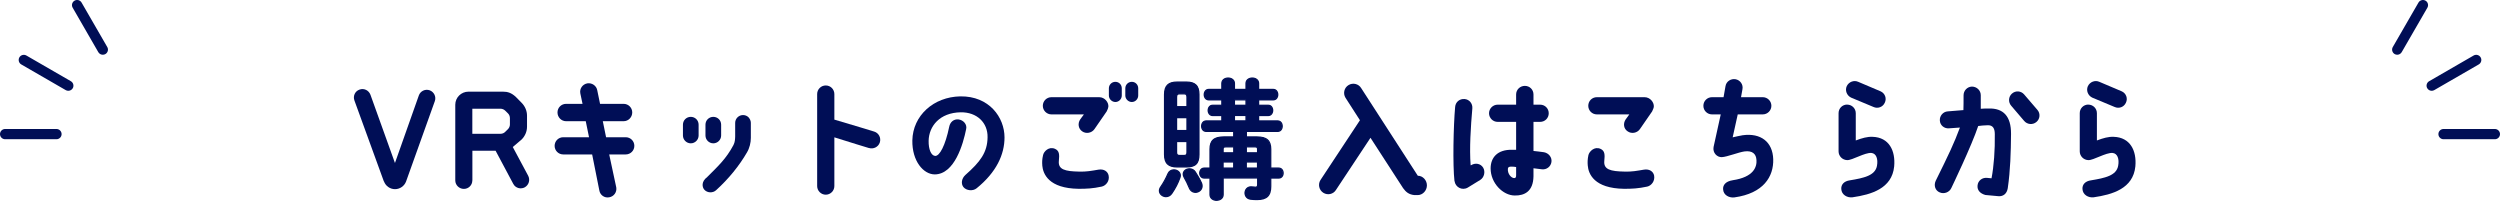
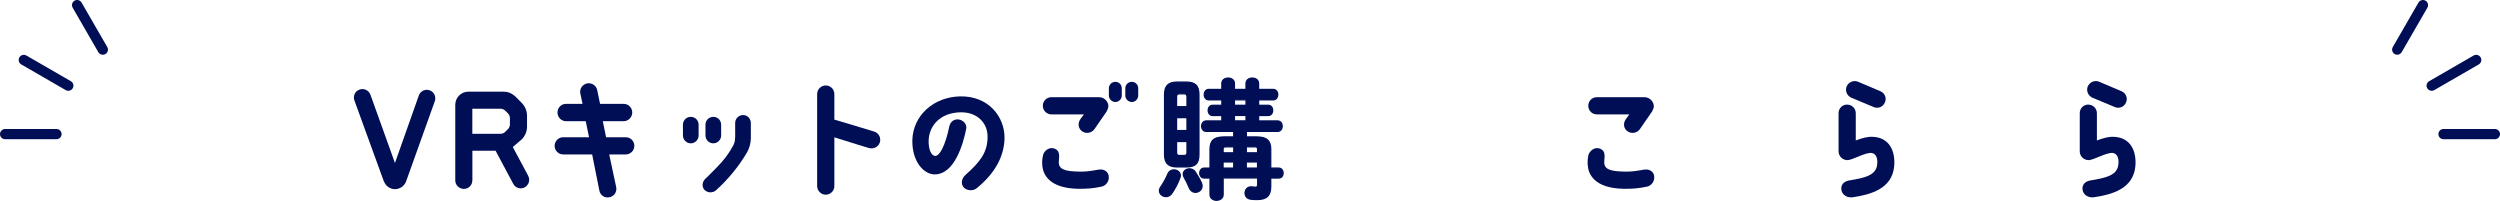
<svg xmlns="http://www.w3.org/2000/svg" id="_レイヤー_2" viewBox="0 0 488.22 39.24">
  <defs>
    <style>.cls-1{fill:#000e56;}</style>
  </defs>
  <g id="design">
    <g id="ttl_cta_vrkit_pc">
      <path class="cls-1" d="m74.96,35.42l-5.75-15.81c-.31-.87.13-1.81.99-2.11.87-.33,1.81.13,2.14.99l4.79,13.34,4.66-13.18c.3-.87,1.25-1.32,2.11-1.02.87.31,1.32,1.27,1.02,2.11l-5.62,15.7c-.33.89-1.2,1.5-2.16,1.5s-1.83-.61-2.16-1.53Z" />
      <path class="cls-1" d="m92.24,35.24c0,.92-.74,1.65-1.65,1.65s-1.68-.74-1.68-1.65v-14.79c0-1.4,1.15-2.55,2.57-2.55h6.75c.92,0,1.63.23,2.47.99l1.2,1.22c.64.66,1.02,1.55,1.02,2.47v2.16c0,.94-.38,1.81-1.02,2.47l-1.76,1.5,3,5.6c.43.81.15,1.81-.66,2.27-.79.43-1.81.15-2.24-.66l-3.46-6.49h-4.53v5.8Zm0-14.02v4.91h5.5c.33,0,.69-.13.92-.38.18-.18.36-.36.54-.53.25-.25.38-.59.38-.92v-1.22c0-.36-.13-.69-.38-.94-.18-.18-.36-.36-.54-.53-.23-.23-.58-.38-.92-.38h-5.5Z" />
      <path class="cls-1" d="m117.16,20.28h4.63c.94,0,1.68.76,1.68,1.68s-.74,1.71-1.68,1.71h-4.07l.64,3.13h3.84c.92,0,1.68.74,1.68,1.68s-.76,1.68-1.68,1.68h-3.23l1.38,6.44c.15.92-.46,1.78-1.38,1.93-.92.18-1.78-.43-1.93-1.35l-1.4-7.02h-5.65c-.94,0-1.68-.76-1.68-1.68s.74-1.68,1.68-1.68h5.04l-.64-3.13h-3.84c-.92,0-1.68-.76-1.68-1.71s.76-1.68,1.68-1.68h3.21l-.43-2.04c-.18-.92.43-1.78,1.35-1.96.92-.15,1.81.46,1.96,1.37l.54,2.62Z" />
      <path class="cls-1" d="m133.37,26.46v-2.11c0-.87.69-1.53,1.53-1.53s1.53.66,1.53,1.53v2.11c0,.84-.69,1.53-1.53,1.53s-1.53-.69-1.53-1.53Zm4.73,8.12c2.11-2.11,3.71-3.56,5.14-6.26.3-.61.3-1.07.33-1.65v-2.67c0-.84.69-1.53,1.53-1.53.41,0,.79.15,1.07.43.28.31.46.69.46,1.09v2.93c0,.94-.25,2.01-.76,2.85-1.5,2.6-3.59,5.17-6.03,7.38-.64.59-1.71.53-2.27-.08-.48-.51-.64-1.63.54-2.49Zm-.33-8.12v-2.11c0-.87.69-1.53,1.53-1.53s1.53.66,1.53,1.53v2.11c0,.84-.69,1.53-1.53,1.53s-1.53-.69-1.53-1.53Z" />
      <path class="cls-1" d="m169.69,28.91s-4.2-1.27-6.75-2.09v9.52c0,.92-.76,1.68-1.68,1.68s-1.68-.76-1.68-1.68v-17.97c0-.92.74-1.68,1.68-1.68s1.68.76,1.68,1.68v4.99c2.75.79,7.79,2.34,7.79,2.34.89.28,1.37,1.22,1.09,2.11-.28.89-1.25,1.37-2.14,1.09Z" />
      <path class="cls-1" d="m192.86,26.79c.05-2.8-2.04-4.91-5.27-4.86-4.07.08-6.18,2.7-6.24,5.57-.03,1.65.48,2.88,1.27,2.95.87.05,1.99-2.01,2.75-5.7.18-.92.89-1.53,1.81-1.43.97.13,1.71.97,1.5,1.88-.59,2.95-2.27,8.83-6.13,8.86-2.21,0-4.45-2.6-4.38-6.64.1-4.86,4.15-8.5,9.37-8.6,5.65-.08,8.63,4.12,8.63,8.02,0,3.33-1.58,6.8-5.45,9.93-.71.59-1.99.48-2.57-.23-.48-.59-.43-1.63.38-2.37,2.88-2.54,4.3-4.38,4.33-7.38Z" />
      <path class="cls-1" d="m203.55,32.32c-.05-.59-.05-1.2.15-2.04.15-.71,1.14-1.73,2.32-1.22.87.38.89,1.12.76,2.39-.15,1.65,1.2,2.01,3.94,2.06,1.43.05,2.42-.15,3.79-.38,1.09-.18,1.83.36,1.99,1.15.23,1.07-.53,1.98-1.35,2.16-1.76.38-2.95.43-4.51.43-5.85-.08-6.95-2.9-7.1-4.56Zm.1-11.66c0-.94.76-1.68,1.68-1.68h9.34c1.09,0,1.86,1.04,1.78,1.86-.03.28-.13.51-.33.92l-2.39,3.46c-.53.76-1.63.97-2.39.43-.76-.51-.92-1.55-.38-2.34l.71-.97h-6.34c-.92,0-1.68-.76-1.68-1.68Zm15.42-3.41v1.4c0,.69-.56,1.27-1.25,1.27s-1.27-.59-1.27-1.27v-1.4c0-.71.56-1.27,1.27-1.27s1.25.56,1.25,1.27Zm3.21,0v1.4c0,.69-.56,1.27-1.25,1.27s-1.27-.59-1.27-1.27v-1.4c0-.71.56-1.27,1.27-1.27s1.25.56,1.25,1.27Z" />
      <path class="cls-1" d="m229.26,33.18c.61,0,1.25.43,1.25,1.09,0,.13-.03.25-.08.41-.41,1.17-.97,2.19-1.6,3.1-.31.43-.71.61-1.12.61-.64,0-1.27-.48-1.27-1.15,0-.23.08-.48.28-.76.46-.66,1.02-1.65,1.4-2.57.23-.51.69-.74,1.15-.74Zm.64-.59c-1.81,0-2.47-.79-2.47-2.42v-11.73c0-1.6.66-2.42,2.47-2.42h1.78c1.83,0,2.47.81,2.47,2.42v11.73c0,1.76-.74,2.42-2.47,2.42h-1.78Zm1.91-13.64c0-.46-.15-.64-.56-.64h-.92c-.41,0-.56.18-.56.64v1.88h2.04v-1.88Zm-2.04,6.54h2.04v-2.52h-2.04v2.52Zm1.48,4.86c.41,0,.56-.15.56-.61v-2.11h-2.04v2.11c0,.41.13.61.56.61h.92Zm3.38,5.37c.1.2.13.41.13.61,0,.74-.64,1.22-1.27,1.22-.48,0-.94-.25-1.2-.84-.28-.69-.64-1.45-1.02-2.09-.13-.23-.18-.43-.18-.61,0-.64.58-1.04,1.22-1.04.41,0,.84.18,1.12.61.43.66.92,1.5,1.2,2.14Zm6.31-10.08h-5.37c-.58,0-.89-.51-.89-1.02s.31-1.02.89-1.02h3.05v-1.07h-1.81c-.56,0-.87-.51-.87-.99,0-.51.3-.99.87-.99h1.81v-1.07h-2.54c-.59,0-.89-.51-.89-1.02s.3-1.02.89-1.02h2.54v-1.17c0-.69.61-1.04,1.22-1.04s1.22.36,1.22,1.04v1.17h2.27v-1.17c0-.69.61-1.04,1.22-1.04s1.22.36,1.22,1.04v1.17h2.85c.61,0,.89.51.89,1.02s-.28,1.02-.89,1.02h-2.85v1.07h1.88c.59,0,.87.48.87.99s-.28.99-.87.99h-1.88v1.07h3.71c.61,0,.89.51.89,1.02s-.28,1.02-.89,1.02h-6.11v1.09h2.11c1.83,0,2.65.71,2.65,2.37v3.72h1.55c.58,0,.87.48.87.97s-.28.97-.87.97h-1.55v1.63c0,1.76-.74,2.57-2.67,2.57-.51,0-.87-.03-1.3-.08-.69-.1-1.04-.64-1.04-1.2s.41-1.2,1.17-1.2c.08,0,.15.03.23.03.23.03.41.05.64.05.3,0,.43-.13.43-.56v-1.25h-6.75v3.23c0,.74-.64,1.12-1.27,1.12s-1.27-.38-1.27-1.12v-3.23h-1.14c-.56,0-.87-.48-.87-.97s.31-.97.87-.97h1.14v-3.72c0-1.65.81-2.37,2.65-2.37h1.99v-1.09Zm0,3.03h-1.5c-.48,0-.59.1-.59.51v.66h2.09v-1.17Zm0,2.95h-2.09v1.2h2.09v-1.2Zm.13-11.07h2.27v-1.07h-2.27v1.07Zm0,3.05h2.27v-1.07h-2.27v1.07Zm4.53,6.24v-.66c0-.41-.1-.51-.58-.51h-1.63v1.17h2.21Zm0,2.98v-1.2h-2.21v1.2h2.21Z" />
      <path class="cls-1" d="m237.58,39.24c-.7,0-1.4-.43-1.4-1.24v-3.11h-1.02c-.64,0-.99-.56-.99-1.09s.35-1.09.99-1.09h1.02v-3.59c0-1.72.85-2.49,2.77-2.49h1.86v-.85h-5.25c-.67,0-1.02-.57-1.02-1.14s.35-1.14,1.02-1.14h2.93v-.82h-1.68c-.64,0-.99-.58-.99-1.12s.34-1.12.99-1.12h1.68v-.82h-2.42c-.67,0-1.02-.57-1.02-1.14s.35-1.14,1.02-1.14h2.42v-1.05c0-.77.68-1.17,1.35-1.17s1.35.4,1.35,1.17v1.05h2.02v-1.05c0-.77.68-1.17,1.35-1.17s1.35.4,1.35,1.17v1.05h2.72c.7,0,1.02.59,1.02,1.14s-.32,1.14-1.02,1.14h-2.72v.82h1.76c.68,0,.99.58.99,1.12s-.34,1.12-.99,1.12h-1.76v.82h3.59c.7,0,1.02.59,1.02,1.14s-.32,1.14-1.02,1.14h-5.98v.85h1.99c1.92,0,2.77.77,2.77,2.49v3.59h1.43c.68,0,.99.57.99,1.09s-.31,1.09-.99,1.09h-1.43v1.5c0,1.89-.84,2.7-2.8,2.7-.48,0-.83-.02-1.31-.08-.8-.12-1.15-.75-1.15-1.32,0-.64.45-1.32,1.3-1.32.04,0,.09,0,.13.01.03,0,.06.01.09.01h.12c.18.03.33.05.52.05s.31-.02.31-.44v-1.12h-6.5v3.11c0,.82-.7,1.24-1.4,1.24Zm-2.42-6.29c-.49,0-.74.42-.74.84s.25.84.74.84h1.27v3.36c0,.68.59,1,1.15,1s1.15-.31,1.15-1v-3.36h7v1.37c0,.48-.17.68-.56.68-.2,0-.36-.02-.55-.04h-.1s-.08-.02-.12-.03c-.03,0-.06-.01-.09-.01-.69,0-1.05.54-1.05,1.07,0,.46.29.98.94,1.07.39.05.74.07,1.28.07,1.81,0,2.55-.71,2.55-2.45v-1.75h1.68c.51,0,.74-.42.74-.84s-.23-.84-.74-.84h-1.68v-3.84c0-1.57-.75-2.24-2.52-2.24h-2.24v-1.34h6.23c.53,0,.77-.45.77-.89s-.24-.89-.77-.89h-3.84v-1.32h2.01c.51,0,.74-.45.74-.87s-.19-.87-.74-.87h-2.01v-1.32h2.97c.53,0,.77-.45.77-.89s-.24-.89-.77-.89h-2.97v-1.3c0-.63-.57-.92-1.1-.92s-1.1.29-1.1.92v1.3h-2.52v-1.3c0-.63-.57-.92-1.1-.92s-1.1.29-1.1.92v1.3h-2.67c-.53,0-.77.46-.77.89s.24.89.77.89h2.67v1.32h-1.93c-.51,0-.74.45-.74.87s.26.87.74.87h1.93v1.32h-3.18c-.53,0-.77.46-.77.89s.24.89.77.89h5.5v1.34h-2.11c-1.77,0-2.52.67-2.52,2.24v3.84h-1.27Zm-7.46,5.57c-.67,0-1.4-.51-1.4-1.27,0-.28.1-.56.3-.84.5-.71,1.04-1.71,1.39-2.55.23-.51.7-.81,1.26-.81.66,0,1.37.47,1.37,1.22,0,.14-.03.27-.08.45-.38,1.09-.91,2.11-1.62,3.14-.3.43-.74.66-1.22.66Zm1.55-5.22c-.46,0-.84.25-1.03.66-.35.84-.91,1.86-1.41,2.59-.17.24-.26.46-.26.69,0,.61.59,1.02,1.15,1.02.28,0,.69-.1,1.02-.56.7-1,1.22-2.01,1.59-3.07.05-.14.07-.26.07-.37,0-.6-.58-.97-1.12-.97Zm4.22,4.38c-.58,0-1.06-.33-1.31-.91-.32-.78-.68-1.51-1.01-2.07-.13-.24-.2-.46-.2-.68,0-.67.58-1.17,1.35-1.17.5,0,.95.24,1.22.67.38.58.9,1.45,1.21,2.15.1.19.14.4.14.66,0,.83-.73,1.35-1.4,1.35Zm-1.17-4.58c-.53,0-1.1.32-1.1.92,0,.17.05.36.16.55.44.73.8,1.54,1.02,2.1.21.49.6.76,1.08.76.55,0,1.15-.42,1.15-1.1,0-.23-.04-.4-.11-.56h0c-.3-.69-.81-1.55-1.19-2.12-.23-.35-.6-.55-1.02-.55Zm13.41-.15h-2.46v-1.45h2.46v1.45Zm-2.21-.25h1.96v-.95h-1.96v.95Zm-2.44.25h-2.34v-1.45h2.34v1.45Zm-2.09-.25h1.84v-.95h-1.84v.95Zm-7.3.02h-1.78c-1.79,0-2.59-.78-2.59-2.54v-11.73c0-1.76.8-2.54,2.59-2.54h1.78c1.79,0,2.59.78,2.59,2.54v11.73c0,1.81-.75,2.54-2.59,2.54Zm-1.78-16.57c-1.67,0-2.34.66-2.34,2.29v11.73c0,1.63.68,2.29,2.34,2.29h1.78c1.69,0,2.34-.64,2.34-2.29v-11.73c0-1.63-.68-2.29-2.34-2.29h-1.78Zm1.35,14.33h-.92c-.61,0-.69-.39-.69-.74v-2.24h2.29v2.24c0,.52-.2.74-.68.74Zm-1.35-2.72v1.99c0,.37.1.49.44.49h.92c.31,0,.43-.07.43-.49v-1.99h-1.79Zm15.83,2.21h-2.46v-1.42h1.75c.54,0,.71.15.71.63v.79Zm-2.21-.25h1.96v-.54c0-.33-.03-.38-.46-.38h-1.5v.92Zm-2.44.25h-2.34v-.79c0-.49.17-.63.71-.63h1.63v1.42Zm-2.09-.25h1.84v-.92h-1.38c-.44,0-.46.07-.46.38v.54Zm-7.05-4.1h-2.29v-2.77h2.29v2.77Zm-2.04-.25h1.79v-2.27h-1.79v2.27Zm13.57-1.63h-2.52v-1.32h2.52v1.32Zm-2.27-.25h2.02v-.82h-2.02v.82Zm-9.26-2.52h-2.29v-2.01c0-.53.21-.76.69-.76h.92c.47,0,.68.23.68.76v2.01Zm-2.04-.25h1.79v-1.76c0-.44-.14-.51-.43-.51h-.92c-.29,0-.44.08-.44.51v1.76Zm13.57-.03h-2.52v-1.32h2.52v1.32Zm-2.27-.25h2.02v-.82h-2.02v.82Z" />
-       <path class="cls-1" d="m278.66,36.19c0,1.02-.81,1.91-1.81,1.91h-.61c-1.09-.1-1.68-.59-2.24-1.37l-6.36-9.82-6.74,10.18c-.51.84-1.63,1.09-2.47.56s-1.09-1.65-.56-2.49l7.71-11.68-2.83-4.4c-.51-.84-.25-1.96.61-2.47.84-.51,1.96-.25,2.47.61l11.05,17.1c.99,0,1.78.89,1.78,1.88Z" />
-       <path class="cls-1" d="m284.04,35.37c-.36-3.18-.2-10.82.13-14.48.08-.99.89-1.63,1.86-1.55.92.08,1.58.89,1.5,1.83-.31,3.56-.59,7.81-.33,11.12.03-.03.1-.05.13-.05.79-.48,1.83-.31,2.32.51.46.79.2,1.91-.58,2.39-.41.23-2.01,1.25-2.44,1.5-1.12.64-2.42-.1-2.57-1.27Zm18.94-3.74c-.13.92-.97,1.55-1.88,1.43-.41-.05-1.22-.15-1.63-.2v1.58c-.05,2.9-1.71,3.77-3.64,3.74-2.34,0-4.73-2.44-4.73-5.29,0-2.11,1.32-3.69,4.17-3.64h.81v-5.45h-3.61c-.92,0-1.68-.76-1.68-1.68s.76-1.68,1.68-1.68h3.61v-1.99c0-.94.76-1.68,1.71-1.68s1.68.74,1.68,1.68v1.99h1.3c.94,0,1.68.74,1.68,1.68s-.74,1.68-1.68,1.68h-1.3v5.68c.58.08,1.35.13,2.06.25.92.18,1.58.99,1.45,1.91Zm-6.9.99c-.28-.05-.56-.08-.87-.08-.53-.03-.74.15-.74.43-.08.99.66,1.81,1.25,1.81.25,0,.38-.18.36-.61v-1.55Z" />
      <path class="cls-1" d="m310.07,32.32c-.05-.59-.05-1.2.13-2.04.18-.71,1.17-1.73,2.34-1.22.87.38.89,1.12.76,2.39-.15,1.65,1.2,2.01,3.95,2.06,1.42.05,2.42-.15,3.79-.38,1.07-.18,1.83.36,1.99,1.15.2,1.07-.53,1.98-1.35,2.16-1.78.38-2.95.43-4.51.43-5.85-.08-6.97-2.9-7.1-4.56Zm.1-11.66c0-.94.74-1.68,1.68-1.68h9.31c1.12,0,1.88,1.04,1.81,1.86-.03.28-.15.51-.33.92l-2.39,3.46c-.53.76-1.63.97-2.39.43-.79-.51-.92-1.55-.38-2.34l.71-.97h-6.34c-.94,0-1.68-.76-1.68-1.68Z" />
-       <path class="cls-1" d="m343.01,31.22c-.05-1.12-.76-1.86-2.32-1.65-1.14.15-3.41,1.07-4.45,1.12-.92.03-1.81-.84-1.6-1.99l1.4-6.36h-1.71c-.92,0-1.68-.74-1.68-1.68s.76-1.68,1.68-1.68h2.26l.38-2.16c.15-.92,1.04-1.5,1.96-1.35.92.18,1.53,1.04,1.35,1.96l-.28,1.55h4.25c.92,0,1.68.76,1.68,1.68s-.76,1.68-1.68,1.68h-4.89l-.99,4.48c.74-.15,1.3-.31,1.96-.41,3.56-.48,5.85,1.32,5.96,4.68.1,3.41-1.91,6.67-7.58,7.46-.97.13-2.16-.41-2.21-1.6-.05-.74.41-1.53,1.91-1.76,4.05-.61,4.71-2.57,4.61-3.97Z" />
      <path class="cls-1" d="m360.73,20.43c.92,0,1.68.74,1.68,1.68v5.32c1.22-.46,2.27-.76,3.28-.71,3.23.1,4.5,2.72,4.22,5.78-.43,4.33-4.48,5.5-8.14,6.03-1.02.13-2.14-.48-2.19-1.63-.05-.89.58-1.53,1.65-1.68,2.77-.46,4.96-.92,5.32-2.83.25-1.37-.15-2.44-1.09-2.52-1.3-.1-3.72,1.43-4.73,1.4-.94-.03-1.68-.79-1.68-1.71v-7.46c0-.94.74-1.68,1.68-1.68Zm.76-1.37c-.84-.41-1.22-1.4-.84-2.24.41-.84,1.4-1.22,2.24-.84l4.38,1.86c.84.38,1.22,1.37.81,2.21-.38.87-1.38,1.22-2.21.84l-4.38-1.83Z" />
-       <path class="cls-1" d="m377.99,35.37c2.67-5.4,3.59-7.33,4.76-10.46l-2.14.15c-.92.08-1.73-.59-1.78-1.5-.08-.94.64-1.76,1.55-1.81,0,0,1.99-.18,3.05-.25.03-.74.03-1.91.03-2.83v-.05c0-.92.71-1.68,1.63-1.71.94,0,1.73.74,1.73,1.68v2.65c.69-.03.69-.05,1.53-.05,2.85-.08,4.4,1.48,4.38,4.96-.03,3.54-.13,7.13-.64,10.61-.18,1.12-.94,1.65-1.88,1.55l-2.49-.23c-1.02-.28-1.63-.94-1.53-1.86.08-.94.92-1.58,1.86-1.48l.87.08c.46-2.37.69-5.52.64-8.63,0-1.15-.41-1.76-1.38-1.73-1.27.05-.84.05-1.86.15-1.27,3.84-5.24,12.09-5.24,12.09-.38.87-1.45,1.25-2.29.87-.87-.36-1.17-1.35-.79-2.21Zm19.9-13.9c.61.71.51,1.78-.23,2.37-.71.59-1.78.48-2.37-.23-.84-.99-1.76-2.04-2.52-2.95-.61-.69-.56-1.76.13-2.37.71-.64,1.76-.56,2.37.13.81.94,1.76,2.04,2.62,3.05Z" />
      <path class="cls-1" d="m407.82,20.43c.92,0,1.68.74,1.68,1.68v5.32c1.22-.46,2.27-.76,3.28-.71,3.23.1,4.51,2.72,4.23,5.78-.43,4.33-4.48,5.5-8.14,6.03-1.02.13-2.14-.48-2.19-1.63-.05-.89.58-1.53,1.65-1.68,2.77-.46,4.96-.92,5.32-2.83.26-1.37-.15-2.44-1.09-2.52-1.3-.1-3.72,1.43-4.73,1.4-.94-.03-1.68-.79-1.68-1.71v-7.46c0-.94.74-1.68,1.68-1.68Zm.76-1.37c-.84-.41-1.22-1.4-.84-2.24.41-.84,1.4-1.22,2.24-.84l4.38,1.86c.84.38,1.22,1.37.81,2.21-.38.87-1.37,1.22-2.21.84l-4.38-1.83Z" />
      <path class="cls-1" d="m487.22,27.19h-10.03c-.55,0-1-.45-1-1s.45-1,1-1h10.03c.55,0,1,.45,1,1s-.45,1-1,1Z" />
      <path class="cls-1" d="m474.88,17.73c-.35,0-.68-.18-.87-.5-.28-.48-.11-1.09.37-1.37l8.69-5.02c.48-.28,1.09-.11,1.37.37.28.48.11,1.09-.37,1.37l-8.69,5.02c-.16.09-.33.13-.5.13Z" />
      <path class="cls-1" d="m468.15,10.69c-.17,0-.34-.04-.5-.13-.48-.28-.64-.89-.37-1.37l5.02-8.69c.28-.48.89-.64,1.37-.37.48.28.64.89.37,1.37l-5.02,8.69c-.19.32-.52.5-.87.5Z" />
      <path class="cls-1" d="m11.03,27.19H1c-.55,0-1-.45-1-1s.45-1,1-1h10.03c.55,0,1,.45,1,1s-.45,1-1,1Z" />
      <path class="cls-1" d="m13.34,17.73c-.17,0-.34-.04-.5-.13l-8.69-5.02c-.48-.28-.64-.89-.37-1.37.28-.48.89-.64,1.37-.37l8.69,5.02c.48.28.64.89.37,1.37-.19.32-.52.5-.87.5Z" />
      <path class="cls-1" d="m20.07,10.69c-.35,0-.68-.18-.87-.5L14.19,1.5c-.28-.48-.11-1.09.37-1.37.48-.28,1.09-.11,1.37.37l5.02,8.69c.28.48.11,1.09-.37,1.37-.16.09-.33.13-.5.13Z" />
    </g>
  </g>
</svg>